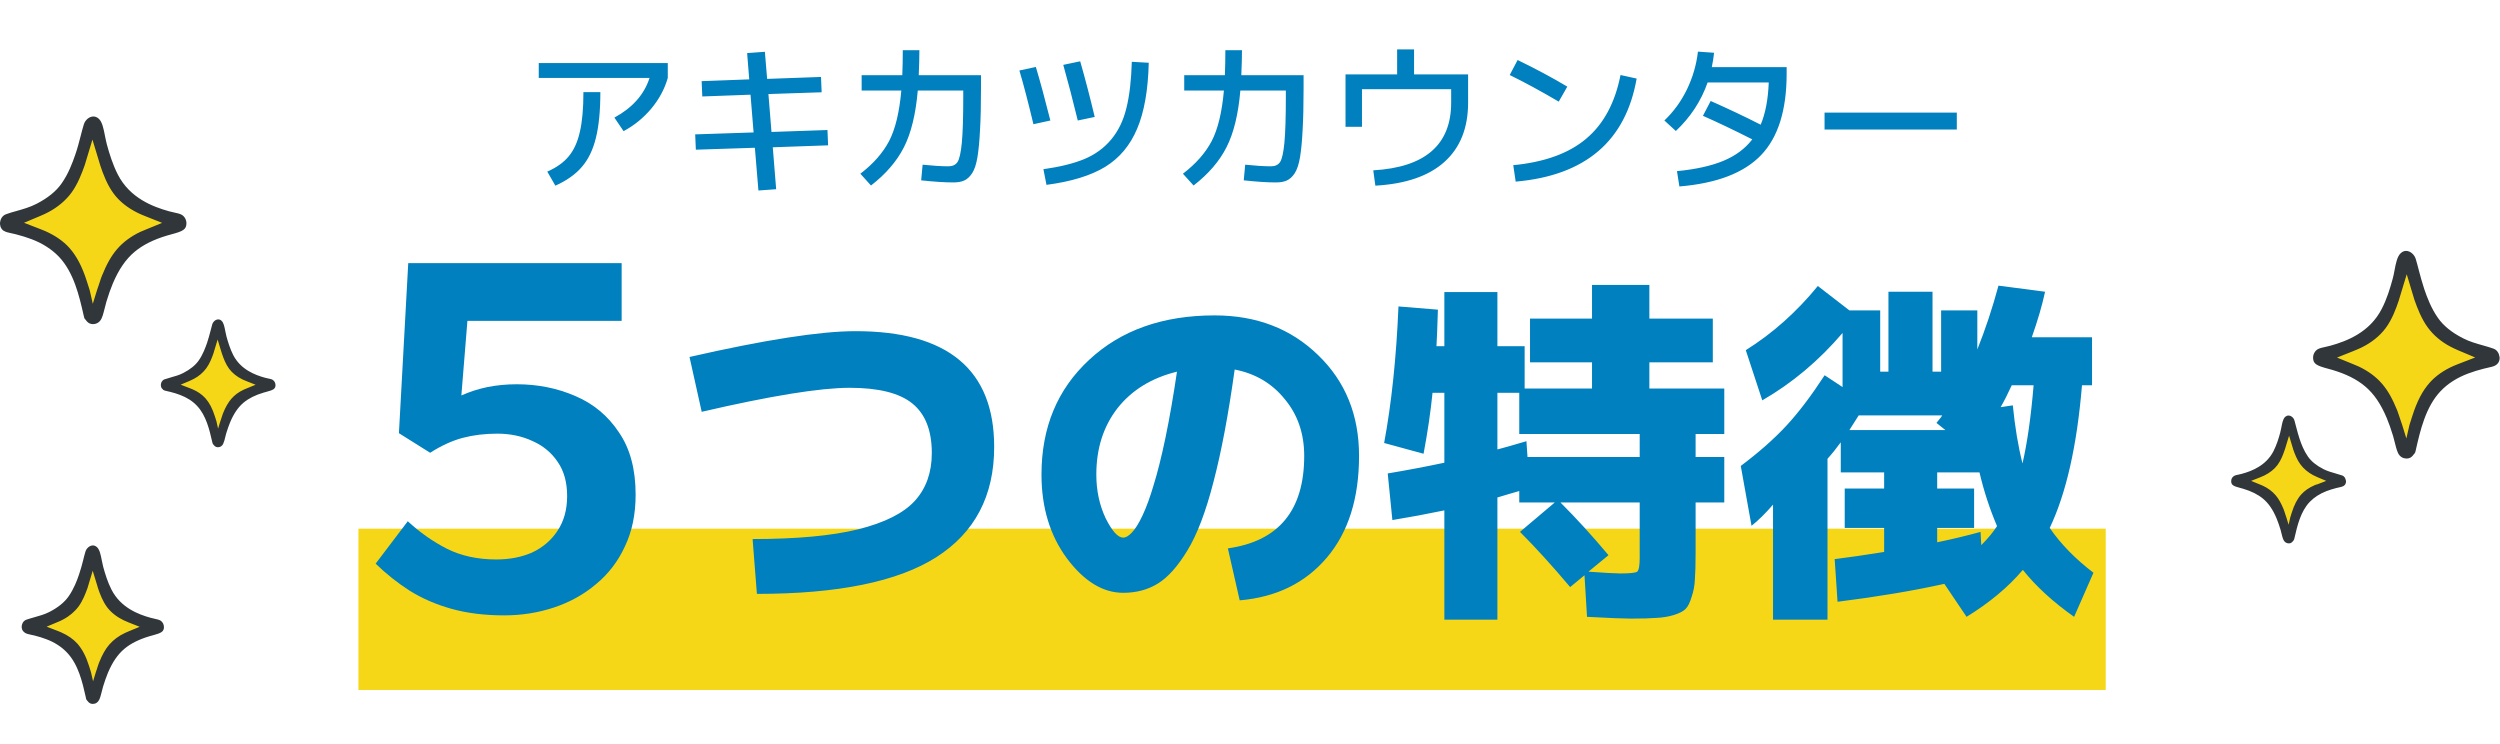
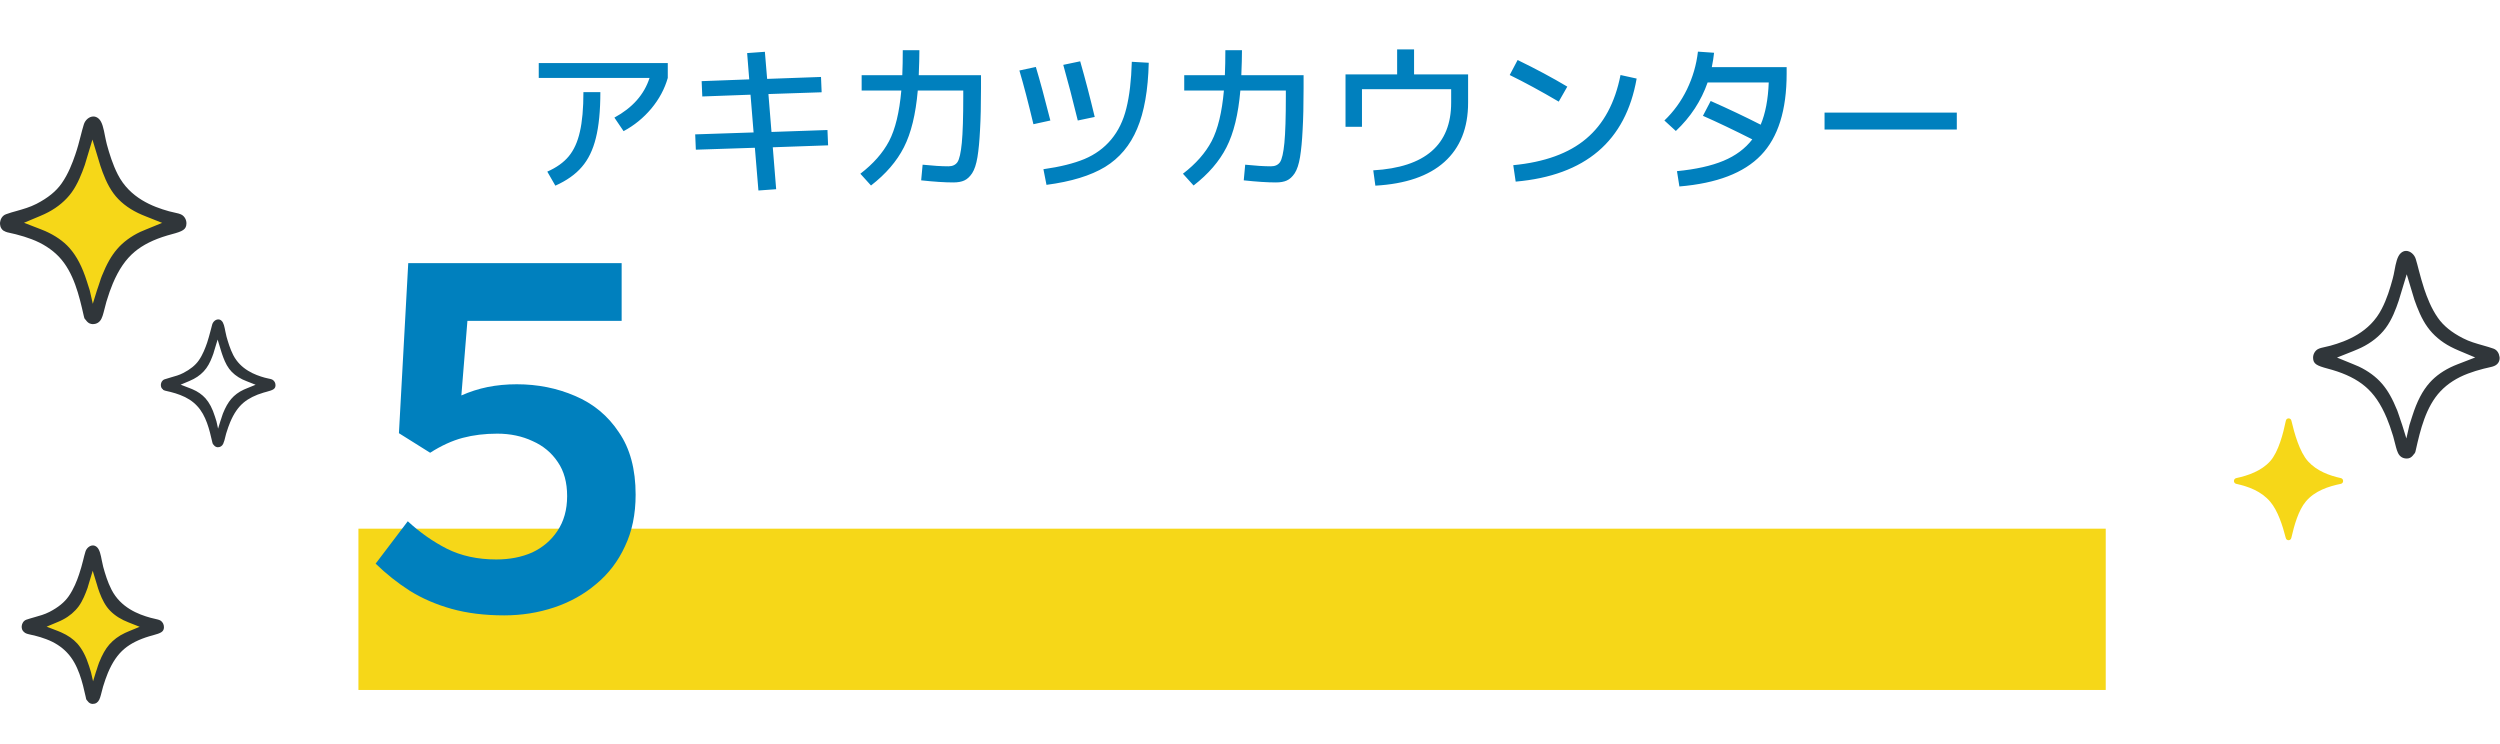
<svg xmlns="http://www.w3.org/2000/svg" width="279" height="83" viewBox="0 0 279 83" fill="none">
  <path d="M60.124 8.696V7.04H74.524V8.696C74.176 9.92 73.564 11.06 72.688 12.116C71.812 13.16 70.78 14 69.592 14.636L68.566 13.124C70.582 12.032 71.89 10.556 72.49 8.696H60.124ZM65.11 10.28H67C67 12.368 66.832 14.078 66.496 15.41C66.172 16.73 65.65 17.804 64.93 18.632C64.222 19.46 63.238 20.156 61.978 20.72L61.078 19.154C62.11 18.698 62.908 18.128 63.472 17.444C64.048 16.748 64.462 15.836 64.714 14.708C64.978 13.58 65.11 12.104 65.11 10.28ZM83.38 5.924L85.36 5.78L85.612 8.804L91.624 8.588L91.696 10.298L85.756 10.496L86.098 14.726L92.344 14.51L92.416 16.22L86.242 16.436L86.62 21.116L84.64 21.26L84.244 16.49L77.656 16.706L77.584 14.996L84.1 14.78L83.758 10.568L78.376 10.766L78.304 9.056L83.614 8.858L83.38 5.924ZM100.75 5.6H102.604C102.604 6.308 102.58 7.238 102.532 8.39H109.48V9.83C109.48 11.714 109.444 13.268 109.372 14.492C109.312 15.716 109.216 16.73 109.084 17.534C108.952 18.326 108.754 18.926 108.49 19.334C108.226 19.73 107.932 20 107.608 20.144C107.296 20.288 106.888 20.36 106.384 20.36C105.436 20.36 104.242 20.282 102.802 20.126L102.964 18.38C104.116 18.5 105.076 18.56 105.844 18.56C106.3 18.56 106.636 18.404 106.852 18.092C107.068 17.768 107.23 17.054 107.338 15.95C107.446 14.834 107.5 13.094 107.5 10.73V10.1H102.424C102.196 12.752 101.68 14.864 100.876 16.436C100.084 17.996 98.86 19.418 97.204 20.702L96.016 19.388C97.456 18.284 98.524 17.072 99.22 15.752C99.916 14.42 100.372 12.536 100.588 10.1H96.16V8.39H100.696C100.732 7.55 100.75 6.62 100.75 5.6ZM126.31 6.896L128.2 7.004C128.128 10.052 127.696 12.506 126.904 14.366C126.124 16.226 124.93 17.648 123.322 18.632C121.714 19.604 119.536 20.27 116.788 20.63L116.446 18.884C118.306 18.62 119.83 18.242 121.018 17.75C122.218 17.246 123.214 16.52 124.006 15.572C124.798 14.624 125.362 13.466 125.698 12.098C126.046 10.718 126.25 8.984 126.31 6.896ZM113.764 7.868L115.6 7.472C116.056 8.984 116.596 10.976 117.22 13.448L115.33 13.862C114.766 11.486 114.244 9.488 113.764 7.868ZM118.66 7.238L120.55 6.842C121.126 8.858 121.666 10.928 122.17 13.052L120.28 13.448C119.716 11.132 119.176 9.062 118.66 7.238ZM136.75 5.6H138.604C138.604 6.308 138.58 7.238 138.532 8.39H145.48V9.83C145.48 11.714 145.444 13.268 145.372 14.492C145.312 15.716 145.216 16.73 145.084 17.534C144.952 18.326 144.754 18.926 144.49 19.334C144.226 19.73 143.932 20 143.608 20.144C143.296 20.288 142.888 20.36 142.384 20.36C141.436 20.36 140.242 20.282 138.802 20.126L138.964 18.38C140.116 18.5 141.076 18.56 141.844 18.56C142.3 18.56 142.636 18.404 142.852 18.092C143.068 17.768 143.23 17.054 143.338 15.95C143.446 14.834 143.5 13.094 143.5 10.73V10.1H138.424C138.196 12.752 137.68 14.864 136.876 16.436C136.084 17.996 134.86 19.418 133.204 20.702L132.016 19.388C133.456 18.284 134.524 17.072 135.22 15.752C135.916 14.42 136.372 12.536 136.588 10.1H132.16V8.39H136.696C136.732 7.55 136.75 6.62 136.75 5.6ZM150.16 8.3H155.92V5.51H157.81V8.3H163.84V11.45C163.84 14.282 162.958 16.49 161.194 18.074C159.442 19.646 156.874 20.528 153.49 20.72L153.256 19.01C159.052 18.674 161.95 16.154 161.95 11.45V9.956H151.996V14.15H150.16V8.3ZM168.484 8.372L169.366 6.698C171.394 7.682 173.242 8.672 174.91 9.668L173.956 11.342C171.952 10.166 170.128 9.176 168.484 8.372ZM180.85 8.372L182.65 8.768C181.426 15.752 176.926 19.586 169.15 20.27L168.88 18.434C172.372 18.098 175.084 17.114 177.016 15.482C178.96 13.85 180.238 11.48 180.85 8.372ZM189.49 5.762L191.29 5.888C191.242 6.368 191.158 6.902 191.038 7.49H199.39V8.21C199.39 12.302 198.436 15.338 196.528 17.318C194.632 19.298 191.596 20.462 187.42 20.81L187.15 19.1C189.25 18.896 190.978 18.512 192.334 17.948C193.69 17.384 194.764 16.586 195.556 15.554C193.492 14.51 191.656 13.634 190.048 12.926L190.912 11.27C192.916 12.158 194.776 13.04 196.492 13.916C197.02 12.668 197.32 11.096 197.392 9.2H190.57C189.85 11.264 188.668 13.07 187.024 14.618L185.746 13.448C186.778 12.464 187.618 11.306 188.266 9.974C188.914 8.63 189.322 7.226 189.49 5.762ZM203.62 14.456V12.566H218.38V14.456H203.62Z" fill="#0080BE" />
  <rect x="40" y="59" width="195" height="18" fill="#F6D718" />
  <path d="M56.272 68.676C54.088 68.676 52.129 68.433 50.396 67.948C48.663 67.463 47.103 66.787 45.716 65.92C44.364 65.053 43.099 64.048 41.92 62.904L45.508 58.172C46.86 59.42 48.316 60.443 49.876 61.24C51.471 62.037 53.308 62.436 55.388 62.436C56.879 62.436 58.213 62.176 59.392 61.656C60.571 61.101 61.507 60.304 62.2 59.264C62.928 58.189 63.292 56.889 63.292 55.364C63.292 53.839 62.945 52.573 62.252 51.568C61.559 50.528 60.623 49.748 59.444 49.228C58.265 48.673 56.948 48.396 55.492 48.396C54.105 48.396 52.823 48.552 51.644 48.864C50.465 49.176 49.252 49.731 48.004 50.528L44.52 48.344L45.56 29.364H69.376V35.812H52.164L51.488 44.132C52.424 43.716 53.395 43.404 54.4 43.196C55.44 42.988 56.532 42.884 57.676 42.884C59.999 42.884 62.165 43.317 64.176 44.184C66.221 45.051 67.851 46.403 69.064 48.24C70.312 50.043 70.936 52.365 70.936 55.208C70.936 57.392 70.537 59.316 69.74 60.98C68.977 62.644 67.903 64.048 66.516 65.192C65.164 66.336 63.604 67.203 61.836 67.792C60.068 68.381 58.213 68.676 56.272 68.676Z" fill="#0080BE" />
-   <path d="M78.31 45.958L76.95 39.838C85.377 37.918 91.55 36.958 95.47 36.958C105.79 36.958 110.95 41.264 110.95 49.878C110.95 55.344 108.79 59.451 104.47 62.198C100.177 64.918 93.51 66.278 84.47 66.278L83.99 60.158C88.87 60.158 92.79 59.798 95.75 59.078C98.737 58.331 100.857 57.264 102.11 55.878C103.363 54.491 103.99 52.718 103.99 50.558C103.99 48.051 103.27 46.211 101.83 45.038C100.39 43.864 98.057 43.278 94.83 43.278C91.523 43.278 86.017 44.171 78.31 45.958ZM137.03 61.198C142.71 60.398 145.55 56.958 145.55 50.878C145.55 48.398 144.83 46.291 143.39 44.558C141.977 42.798 140.11 41.691 137.79 41.238C137.097 46.224 136.31 50.398 135.43 53.758C134.577 57.091 133.603 59.651 132.51 61.438C131.443 63.198 130.35 64.424 129.23 65.118C128.11 65.811 126.817 66.158 125.35 66.158C123.083 66.158 120.99 64.878 119.07 62.318C117.177 59.758 116.23 56.638 116.23 52.958C116.23 47.705 118.003 43.438 121.55 40.158C125.097 36.851 129.763 35.198 135.55 35.198C140.217 35.198 144.07 36.678 147.11 39.638C150.15 42.571 151.67 46.318 151.67 50.878C151.67 55.624 150.47 59.411 148.07 62.238C145.67 65.064 142.43 66.651 138.35 66.998L137.03 61.198ZM131.35 41.478C128.523 42.171 126.31 43.531 124.71 45.558C123.137 47.584 122.35 50.051 122.35 52.958C122.35 54.745 122.697 56.371 123.39 57.838C124.11 59.278 124.763 59.998 125.35 59.998C125.643 59.998 125.963 59.811 126.31 59.438C126.683 59.065 127.083 58.425 127.51 57.518C127.937 56.611 128.35 55.478 128.75 54.118C129.177 52.758 129.617 50.998 130.07 48.838C130.523 46.651 130.95 44.198 131.35 41.478ZM174.15 56.078C175.937 57.864 177.723 59.825 179.51 61.958L177.27 63.798C179.083 63.931 180.27 63.998 180.83 63.998C181.897 63.998 182.523 63.931 182.71 63.798C182.897 63.638 182.99 63.131 182.99 62.278V56.078H174.15ZM167.11 50.158C167.83 49.971 168.91 49.664 170.35 49.238L170.47 50.998H182.99V48.438H169.55V43.838H167.11V50.158ZM154.47 49.438C155.297 44.984 155.83 39.904 156.07 34.198L160.47 34.558C160.417 36.371 160.363 37.731 160.31 38.638H161.19V32.598H167.11V38.638H170.15V43.358H177.67V40.438H170.75V35.558H177.67V31.798H184.07V35.558H191.15V40.438H184.07V43.358H192.43V48.438H189.23V50.998H192.43V56.078H189.23V61.718C189.23 62.971 189.203 63.944 189.15 64.638C189.123 65.331 189.003 65.984 188.79 66.598C188.603 67.238 188.377 67.691 188.11 67.958C187.843 68.225 187.403 68.451 186.79 68.638C186.177 68.825 185.523 68.931 184.83 68.958C184.163 69.011 183.217 69.038 181.99 69.038C181.217 69.038 179.59 68.971 177.11 68.838L176.83 64.198L175.23 65.518C173.23 63.145 171.363 61.091 169.63 59.358L173.51 56.078H169.55V54.798C169.283 54.878 168.87 54.998 168.31 55.158C167.777 55.318 167.377 55.438 167.11 55.518V69.158H161.19V56.958C159.27 57.358 157.337 57.718 155.39 58.038L154.87 52.838C157.083 52.465 159.19 52.065 161.19 51.638V43.838H159.87C159.657 45.971 159.323 48.238 158.87 50.638L154.47 49.438ZM225.71 51.718C226.243 49.425 226.657 46.518 226.95 42.998H224.51C224.083 43.931 223.67 44.745 223.27 45.438L224.63 45.238C224.87 47.664 225.23 49.825 225.71 51.718ZM216.19 60.518C217.87 60.171 219.483 59.785 221.03 59.358L221.11 60.838C221.83 60.118 222.417 59.411 222.87 58.718C222.043 56.771 221.39 54.771 220.91 52.718H216.19V54.518H220.31V58.918H216.19V60.518ZM206.39 47.998H217.11L216.11 47.198C216.163 47.118 216.27 46.984 216.43 46.798C216.59 46.611 216.697 46.465 216.75 46.358H207.43C207.35 46.491 207.003 47.038 206.39 47.998ZM196.67 44.678L194.83 39.078C197.817 37.211 200.497 34.825 202.87 31.918L206.39 34.638H209.83V41.478H210.75V32.558H215.67V41.478H216.63V34.638H220.67V38.998C221.577 36.731 222.363 34.358 223.03 31.878L228.23 32.558C227.91 34.051 227.417 35.745 226.75 37.638H233.47V42.998H232.35C231.79 49.745 230.59 55.051 228.75 58.918C229.977 60.705 231.603 62.371 233.63 63.918L231.47 68.838C229.123 67.184 227.217 65.438 225.75 63.598C224.123 65.518 222.03 67.264 219.47 68.838L216.99 65.158C213.497 65.931 209.523 66.598 205.07 67.158L204.75 62.398C206.27 62.211 208.11 61.944 210.27 61.598V58.918H205.87V54.518H210.27V52.718H205.43V49.358C204.95 50.025 204.457 50.638 203.95 51.198V69.158H197.87V56.318C197.017 57.304 196.217 58.091 195.47 58.678L194.27 51.998C196.297 50.478 197.99 48.984 199.35 47.518C200.71 46.051 202.137 44.171 203.63 41.878L205.63 43.198V37.158C202.99 40.251 200.003 42.758 196.67 44.678Z" fill="#0080BE" />
-   <path d="M269.051 50.256C268.931 50.8 268.181 50.811 268.041 50.266C267.471 48.007 266.59 45.316 265.24 43.714C263.6 41.752 261.231 40.92 259.041 40.438C258.491 40.314 258.501 39.513 259.041 39.4C261.211 38.928 263.611 38.096 265.201 36.329C266.721 34.645 267.571 31.266 268.051 28.965C268.171 28.411 268.93 28.4 269.06 28.955C269.59 31.245 270.54 34.645 272.06 36.329C273.64 38.075 275.921 38.907 278.021 39.39C278.571 39.513 278.561 40.314 278.021 40.427C275.771 40.889 273.301 41.68 271.671 43.642C270.331 45.244 269.561 47.986 269.041 50.256H269.051Z" fill="#F6D718" />
  <path d="M278.94 39.811C278.9 39.483 278.711 39.061 278.271 38.907C277.881 38.763 277.49 38.661 277.07 38.538C276.35 38.332 275.6 38.127 274.87 37.747C273.6 37.1 272.68 36.35 272.06 35.456C271.32 34.399 270.861 33.187 270.541 32.242C270.311 31.553 270.13 30.865 269.95 30.198C269.84 29.766 269.731 29.345 269.601 28.914C269.451 28.4 268.981 28 268.521 28C268.311 28 268.11 28.082 267.93 28.247C267.53 28.606 267.371 29.397 267.231 30.167C267.171 30.506 267.101 30.825 267.021 31.122C266.741 32.149 266.381 33.361 265.801 34.471C264.461 37.1 261.89 38.075 260.08 38.579C259.9 38.63 259.71 38.671 259.52 38.712C259.18 38.784 258.861 38.856 258.651 38.979C258.331 39.174 258.13 39.554 258.14 39.945C258.16 40.612 258.531 40.807 259.801 41.146C259.961 41.188 260.131 41.239 260.281 41.28C261.811 41.732 263.001 42.327 263.921 43.098C264.921 43.93 265.691 45.059 266.361 46.651C266.601 47.227 266.82 47.843 267.07 48.664C267.08 48.695 267.091 48.736 267.101 48.777L267.401 49.928C267.461 50.154 267.53 50.369 267.62 50.554C267.81 50.955 268.15 51.17 268.58 51.17H268.611C268.801 51.17 269.081 51.119 269.351 50.739L269.39 50.688L269.44 50.636C269.44 50.636 269.53 50.534 269.56 50.41L269.62 50.154C270.1 48.038 270.71 45.398 272.37 43.652C273.17 42.81 274.2 42.153 275.43 41.691C275.97 41.485 276.54 41.311 277.18 41.146C277.33 41.105 277.47 41.074 277.62 41.044C277.99 40.961 278.311 40.9 278.541 40.746C278.981 40.458 278.98 39.986 278.95 39.791L278.94 39.811ZM274.341 40.623C274.181 40.684 274.021 40.746 273.861 40.818C272.751 41.3 271.841 41.937 271.161 42.697C270.351 43.601 269.731 44.792 269.211 46.436L268.89 47.442L268.551 48.931C268.161 47.606 267.921 46.949 267.921 46.949L267.75 46.436C267.68 46.23 267.621 46.035 267.541 45.83C267.001 44.495 266.48 43.57 265.83 42.82C265.17 42.05 264.27 41.393 263.25 40.91C263.04 40.818 262.83 40.725 262.62 40.643L260.81 39.904L262.62 39.185C262.94 39.061 263.22 38.928 263.5 38.805C264.63 38.26 265.571 37.511 266.231 36.627C266.951 35.662 267.39 34.47 267.7 33.546C267.74 33.413 267.78 33.279 267.82 33.146L268.591 30.609L269.361 33.166C269.391 33.259 269.41 33.341 269.44 33.433C269.79 34.429 270.241 35.58 270.911 36.504C271.551 37.398 272.45 38.157 273.5 38.702C273.78 38.846 274.081 38.99 274.421 39.133L276.231 39.893L274.32 40.633L274.341 40.623Z" fill="#30363A" />
  <path d="M255.711 60.034C255.631 60.373 255.171 60.373 255.091 60.034C254.741 58.647 254.201 56.994 253.371 56.008C252.361 54.806 250.911 54.293 249.561 53.995C249.221 53.923 249.231 53.43 249.561 53.358C250.901 53.07 252.371 52.557 253.351 51.468C254.281 50.431 254.811 48.356 255.101 46.949C255.171 46.61 255.641 46.6 255.721 46.949C256.051 48.356 256.631 50.441 257.571 51.478C258.541 52.557 259.941 53.07 261.241 53.358C261.581 53.43 261.571 53.933 261.241 53.995C259.861 54.282 258.341 54.765 257.331 55.967C256.501 56.953 256.031 58.637 255.711 60.034Z" fill="#F6D718" />
-   <path d="M261.791 53.615C261.771 53.409 261.651 53.153 261.381 53.06C261.141 52.978 260.901 52.906 260.641 52.834C260.201 52.711 259.741 52.578 259.291 52.352C258.511 51.951 257.941 51.489 257.561 50.945C257.111 50.298 256.821 49.548 256.631 48.972C256.491 48.551 256.381 48.13 256.271 47.719C256.201 47.453 256.131 47.196 256.061 46.929C255.971 46.61 255.681 46.374 255.391 46.374C255.261 46.374 255.141 46.425 255.031 46.518C254.781 46.734 254.691 47.227 254.601 47.699C254.561 47.904 254.521 48.1 254.471 48.285C254.301 48.921 254.071 49.661 253.721 50.349C252.891 51.961 251.321 52.567 250.201 52.875C250.091 52.906 249.971 52.927 249.851 52.958C249.641 52.999 249.441 53.04 249.311 53.122C249.111 53.245 248.991 53.471 249.001 53.718C249.011 54.129 249.241 54.252 250.021 54.457C250.121 54.488 250.221 54.508 250.321 54.539C251.261 54.817 251.991 55.186 252.561 55.659C253.171 56.172 253.651 56.861 254.061 57.846C254.211 58.196 254.341 58.576 254.501 59.089C254.501 59.11 254.511 59.13 254.521 59.161L254.701 59.87C254.741 60.014 254.781 60.137 254.841 60.26C254.961 60.506 255.171 60.64 255.431 60.64H255.451C255.571 60.64 255.741 60.609 255.911 60.373L255.931 60.342L255.961 60.311C255.961 60.311 256.011 60.25 256.031 60.168L256.071 60.013C256.371 58.709 256.741 57.086 257.761 56.018C258.251 55.505 258.891 55.094 259.641 54.806C259.971 54.683 260.321 54.57 260.721 54.467C260.811 54.447 260.901 54.426 260.991 54.406C261.221 54.354 261.421 54.313 261.561 54.221C261.831 54.046 261.831 53.748 261.811 53.635L261.791 53.615ZM258.551 54.056C258.461 54.087 258.381 54.128 258.291 54.159C257.681 54.426 257.191 54.765 256.821 55.176C256.381 55.669 256.041 56.316 255.761 57.209L255.591 57.754L255.411 58.565C255.201 57.846 255.071 57.487 255.071 57.487L254.981 57.209C254.941 57.097 254.911 56.994 254.871 56.881C254.581 56.162 254.291 55.648 253.941 55.248C253.581 54.827 253.091 54.467 252.541 54.211C252.431 54.159 252.311 54.108 252.201 54.067L251.221 53.666L252.211 53.276C252.381 53.204 252.541 53.142 252.691 53.071C253.301 52.773 253.821 52.362 254.171 51.889C254.561 51.366 254.801 50.718 254.971 50.215C254.991 50.143 255.021 50.072 255.041 50L255.461 48.623L255.881 50.01C255.881 50.01 255.911 50.102 255.921 50.154C256.111 50.698 256.351 51.314 256.721 51.818C257.071 52.3 257.561 52.711 258.131 53.019C258.281 53.102 258.441 53.173 258.631 53.255L259.611 53.666L258.571 54.067L258.551 54.056Z" fill="#30363A" />
  <path d="M9.876 35.236C9.356 32.956 8.587 30.224 7.247 28.621C5.607 26.66 3.147 25.869 0.897 25.407C0.347 25.294 0.347 24.493 0.897 24.369C3.007 23.897 5.287 23.055 6.856 21.309C8.377 19.624 9.326 16.235 9.857 13.934C9.986 13.38 10.757 13.39 10.867 13.945C11.347 16.235 12.207 19.624 13.716 21.309C15.306 23.075 17.706 23.907 19.877 24.38C20.427 24.503 20.427 25.304 19.877 25.417C17.686 25.9 15.316 26.732 13.677 28.693C12.336 30.296 11.447 32.997 10.877 35.246C10.736 35.79 9.997 35.78 9.867 35.236H9.876Z" fill="#F6D718" />
  <path d="M0.406 25.746C0.636 25.9 0.956 25.972 1.326 26.044C1.476 26.074 1.626 26.105 1.766 26.146C2.406 26.311 2.976 26.485 3.516 26.691C4.746 27.153 5.776 27.82 6.576 28.652C8.236 30.398 8.846 33.038 9.326 35.154L9.386 35.41C9.416 35.544 9.466 35.606 9.506 35.636L9.556 35.688L9.596 35.739C9.866 36.119 10.146 36.16 10.336 36.17H10.367C10.796 36.17 11.136 35.955 11.326 35.554C11.416 35.369 11.486 35.154 11.546 34.928L11.847 33.777C11.847 33.777 11.867 33.705 11.877 33.664C12.127 32.843 12.347 32.216 12.586 31.651C13.257 30.059 14.037 28.93 15.027 28.098C15.947 27.327 17.146 26.732 18.666 26.28C18.826 26.239 18.986 26.188 19.146 26.146C20.416 25.808 20.787 25.612 20.806 24.945C20.817 24.554 20.616 24.174 20.297 23.979C20.087 23.856 19.767 23.784 19.427 23.712C19.236 23.671 19.047 23.63 18.866 23.579C17.056 23.076 14.486 22.1 13.146 19.471C12.576 18.351 12.207 17.149 11.927 16.122C11.847 15.825 11.787 15.506 11.716 15.167C11.566 14.397 11.416 13.596 11.017 13.246C10.836 13.082 10.636 13 10.427 13C9.956 13 9.496 13.39 9.346 13.914C9.216 14.335 9.106 14.766 8.996 15.198C8.826 15.865 8.646 16.553 8.406 17.242C8.086 18.186 7.626 19.399 6.886 20.456C6.266 21.35 5.346 22.09 4.076 22.747C3.336 23.127 2.596 23.332 1.876 23.538C1.456 23.651 1.066 23.763 0.676 23.907C0.236 24.061 0.046 24.483 0.006 24.811C-0.014 24.996 -0.014 25.468 0.416 25.766L0.406 25.746ZM2.676 24.863L4.486 24.103C4.826 23.959 5.126 23.825 5.406 23.671C6.456 23.116 7.356 22.357 7.996 21.473C8.666 20.549 9.116 19.399 9.466 18.402C9.496 18.32 9.526 18.228 9.546 18.135L10.316 15.578L11.086 18.115C11.127 18.248 11.166 18.382 11.207 18.515C11.517 19.439 11.957 20.621 12.677 21.596C13.326 22.48 14.277 23.23 15.406 23.774C15.687 23.907 15.966 24.03 16.287 24.154L18.096 24.873L16.287 25.612C16.076 25.695 15.867 25.787 15.656 25.879C14.636 26.362 13.736 27.019 13.076 27.79C12.427 28.539 11.906 29.464 11.367 30.799C11.287 30.994 11.216 31.199 11.156 31.405L10.986 31.918C10.986 31.918 10.746 32.576 10.357 33.901L10.017 32.411L9.696 31.405C9.176 29.762 8.556 28.581 7.746 27.666C7.066 26.906 6.156 26.28 5.046 25.787C4.886 25.715 4.726 25.653 4.566 25.592L2.656 24.852L2.676 24.863Z" fill="#30363A" />
-   <path d="M24.006 49.327C23.686 47.93 23.216 46.246 22.386 45.26C21.376 44.058 19.866 43.565 18.476 43.288C18.136 43.216 18.136 42.723 18.476 42.651C19.776 42.363 21.176 41.85 22.146 40.772C23.076 39.734 23.666 37.649 23.997 36.242C24.076 35.903 24.547 35.903 24.616 36.242C24.907 37.649 25.436 39.734 26.366 40.761C27.346 41.85 28.816 42.363 30.156 42.651C30.496 42.723 30.496 43.216 30.156 43.288C28.806 43.586 27.356 44.099 26.346 45.301C25.516 46.287 24.976 47.94 24.626 49.327C24.546 49.656 24.086 49.656 24.006 49.327Z" fill="#F6D718" />
  <path d="M18.186 43.493C18.326 43.586 18.526 43.627 18.756 43.678C18.846 43.699 18.936 43.719 19.026 43.74C19.416 43.843 19.776 43.945 20.107 44.079C20.866 44.366 21.497 44.767 21.986 45.291C23.006 46.359 23.377 47.982 23.677 49.286L23.716 49.44C23.736 49.522 23.767 49.563 23.787 49.584L23.817 49.614L23.837 49.645C24.006 49.871 24.177 49.902 24.297 49.912H24.317C24.576 49.912 24.787 49.779 24.907 49.532C24.956 49.419 25.006 49.286 25.047 49.142L25.227 48.434C25.227 48.434 25.236 48.392 25.247 48.361C25.407 47.858 25.537 47.468 25.686 47.119C26.096 46.143 26.576 45.445 27.186 44.931C27.756 44.459 28.486 44.089 29.427 43.812C29.526 43.781 29.627 43.76 29.727 43.73C30.506 43.524 30.736 43.401 30.747 42.99C30.747 42.743 30.627 42.517 30.436 42.394C30.306 42.312 30.107 42.271 29.896 42.23C29.776 42.209 29.657 42.179 29.547 42.148C28.436 41.84 26.857 41.234 26.026 39.621C25.677 38.933 25.456 38.194 25.276 37.557C25.227 37.372 25.186 37.177 25.146 36.972C25.056 36.499 24.966 36.006 24.716 35.79C24.607 35.688 24.486 35.647 24.357 35.647C24.067 35.647 23.787 35.883 23.686 36.201C23.607 36.458 23.537 36.725 23.477 36.992C23.366 37.403 23.256 37.824 23.116 38.245C22.916 38.82 22.637 39.57 22.186 40.217C21.806 40.761 21.236 41.223 20.456 41.624C20.006 41.86 19.547 41.984 19.107 42.107C18.846 42.179 18.607 42.251 18.366 42.333C18.096 42.425 17.977 42.682 17.956 42.888C17.947 43.001 17.936 43.298 18.206 43.473L18.186 43.493ZM20.137 42.939L21.116 42.528C21.306 42.446 21.466 42.374 21.616 42.292C22.186 41.994 22.677 41.573 23.026 41.09C23.396 40.587 23.637 39.96 23.826 39.426C23.846 39.375 23.857 39.334 23.866 39.282L24.287 37.896L24.706 39.272C24.727 39.344 24.747 39.416 24.776 39.488C24.947 39.991 25.186 40.638 25.576 41.162C25.936 41.645 26.447 42.045 27.056 42.343C27.206 42.415 27.366 42.487 27.537 42.548L28.526 42.939L27.547 43.339C27.436 43.391 27.317 43.432 27.206 43.483C26.646 43.74 26.166 44.099 25.806 44.52C25.456 44.931 25.166 45.434 24.877 46.154C24.837 46.256 24.797 46.369 24.767 46.482L24.677 46.759C24.677 46.759 24.547 47.119 24.337 47.838L24.157 47.026L23.986 46.482C23.706 45.589 23.366 44.941 22.927 44.448C22.556 44.038 22.067 43.688 21.456 43.432C21.366 43.391 21.287 43.36 21.197 43.329L20.157 42.928L20.137 42.939Z" fill="#30363A" />
  <path d="M9.996 77.848C9.607 76.113 9.017 74.028 7.997 72.806C6.747 71.316 4.866 70.71 3.156 70.361C2.736 70.279 2.736 69.663 3.156 69.57C4.756 69.211 6.496 68.574 7.696 67.239C8.856 65.955 9.576 63.377 9.986 61.621C10.086 61.2 10.666 61.21 10.757 61.621C11.127 63.367 11.777 65.945 12.927 67.229C14.136 68.574 15.966 69.211 17.616 69.57C18.037 69.663 18.037 70.269 17.616 70.361C15.947 70.731 14.146 71.368 12.896 72.857C11.877 74.079 11.197 76.133 10.767 77.848C10.666 78.259 10.097 78.249 9.996 77.848Z" fill="#F6D718" />
  <path d="M2.776 70.618C2.956 70.731 3.196 70.782 3.476 70.844C3.586 70.865 3.706 70.895 3.816 70.916C4.306 71.039 4.747 71.173 5.146 71.327C6.087 71.676 6.866 72.179 7.476 72.826C8.746 74.151 9.206 76.164 9.566 77.777L9.606 77.972C9.626 78.075 9.666 78.115 9.696 78.146L9.736 78.187L9.766 78.228C9.966 78.516 10.187 78.547 10.326 78.557H10.347C10.677 78.557 10.927 78.393 11.076 78.085C11.146 77.941 11.197 77.776 11.246 77.602L11.476 76.729C11.476 76.729 11.486 76.678 11.496 76.647C11.687 76.02 11.857 75.548 12.037 75.106C12.546 73.894 13.136 73.032 13.896 72.395C14.597 71.809 15.507 71.358 16.666 71.008C16.787 70.978 16.907 70.936 17.037 70.906C17.997 70.649 18.287 70.495 18.297 69.992C18.297 69.694 18.157 69.406 17.907 69.252C17.747 69.16 17.497 69.108 17.236 69.047C17.087 69.016 16.947 68.985 16.806 68.944C15.427 68.564 13.476 67.814 12.447 65.811C12.007 64.959 11.736 64.045 11.517 63.254C11.457 63.028 11.406 62.782 11.357 62.525C11.246 61.939 11.127 61.334 10.816 61.056C10.677 60.933 10.527 60.871 10.367 60.871C10.017 60.871 9.656 61.169 9.536 61.559C9.436 61.878 9.357 62.206 9.277 62.535C9.146 63.049 9.006 63.572 8.826 64.096C8.586 64.815 8.226 65.739 7.666 66.54C7.196 67.218 6.496 67.783 5.526 68.287C4.966 68.574 4.396 68.728 3.846 68.882C3.526 68.975 3.226 69.057 2.936 69.159C2.606 69.283 2.456 69.591 2.426 69.848C2.406 69.992 2.406 70.351 2.736 70.577L2.776 70.618ZM5.196 69.94L6.416 69.427C6.646 69.334 6.846 69.242 7.036 69.139C7.746 68.769 8.346 68.256 8.786 67.66C9.236 67.034 9.537 66.263 9.777 65.596C9.796 65.534 9.816 65.483 9.826 65.421L10.347 63.696L10.867 65.401C10.896 65.493 10.916 65.575 10.947 65.668C11.156 66.294 11.457 67.085 11.937 67.742C12.377 68.338 13.017 68.841 13.777 69.211C13.966 69.303 14.156 69.385 14.367 69.468L15.586 69.95L14.367 70.454C14.226 70.515 14.086 70.567 13.947 70.638C13.257 70.957 12.656 71.409 12.207 71.922C11.767 72.425 11.416 73.052 11.056 73.946C11.007 74.079 10.957 74.213 10.916 74.346L10.806 74.695C10.806 74.695 10.646 75.137 10.386 76.031L10.156 75.024L9.946 74.346C9.596 73.237 9.176 72.446 8.636 71.83C8.176 71.317 7.566 70.895 6.816 70.567C6.706 70.515 6.596 70.474 6.496 70.433L5.216 69.94H5.196Z" fill="#30363A" />
</svg>